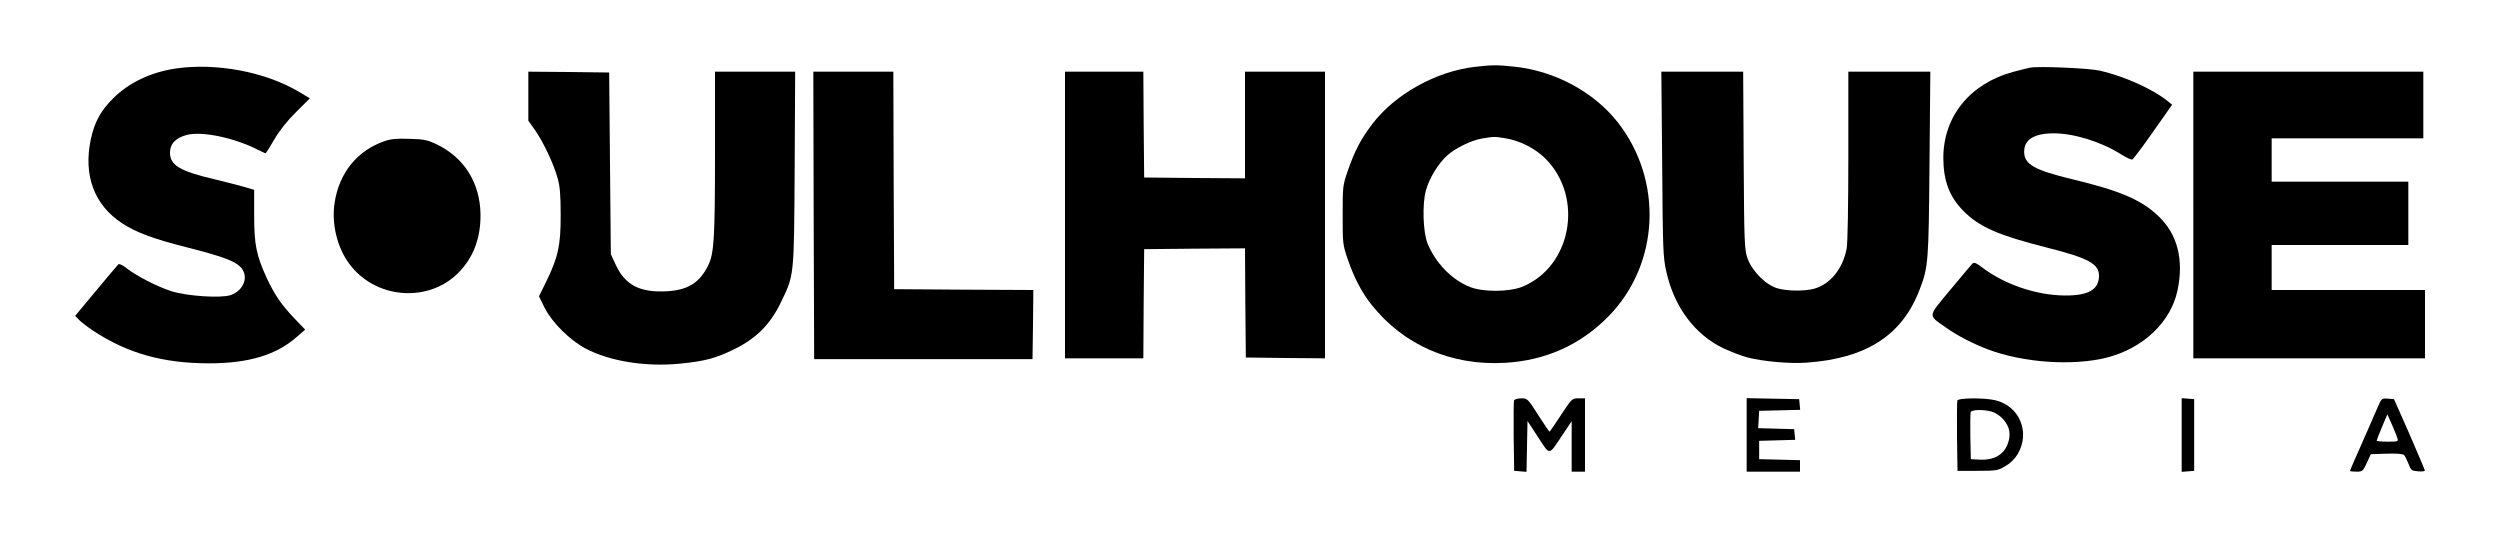
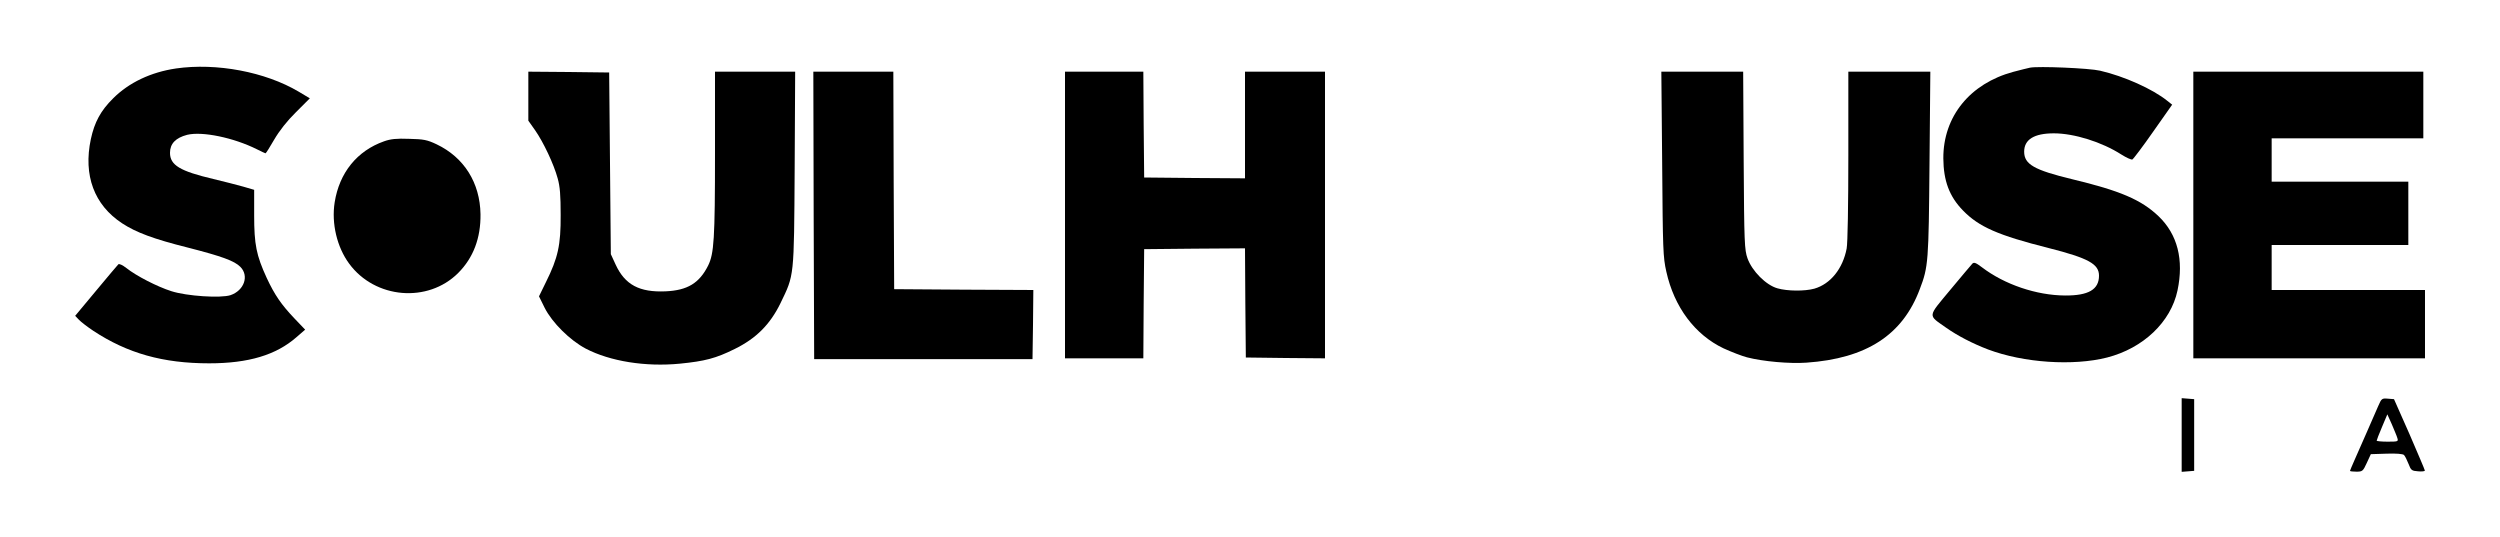
<svg xmlns="http://www.w3.org/2000/svg" version="1.0" width="1500pt" height="322pt" viewBox="0 0 1500 322" preserveAspectRatio="xMidYMid meet">
  <g transform="translate(0,322) scale(0.1,-0.1)" fill="#000000" stroke="none">
-     <path d="M8850 2819 c-234 -27 -480 -164 -616 -343 -69 -90 -105 -160 -146 -277 -32 -92 -32 -97 -32 -269 0 -172 0 -177 32 -270 37 -107 83 -195 140 -267 194 -244 478 -368 802 -350 244 14 453 108 620 278 308 313 331 817 55 1167 -143 181 -377 307 -619 332 -103 11 -131 11 -236 -1z m184 -429 c86 -14 178 -61 239 -122 233 -234 155 -652 -143 -770 -78 -30 -232 -31 -310 0 -109 43 -207 144 -255 262 -27 68 -32 234 -10 316 20 74 75 164 129 212 51 45 145 90 208 101 73 12 76 12 142 1z" />
    <path d="M1055 2809 c-149 -22 -281 -84 -376 -179 -75 -74 -112 -143 -134 -245 -46 -217 20 -395 188 -505 84 -55 189 -94 392 -145 207 -53 281 -80 317 -116 54 -54 23 -142 -59 -170 -59 -19 -262 -6 -355 24 -85 27 -211 92 -270 139 -23 18 -43 27 -48 22 -5 -5 -65 -76 -134 -159 l-125 -150 22 -23 c12 -13 51 -43 87 -67 205 -135 418 -195 695 -195 236 0 402 50 524 157 l52 45 -64 67 c-79 83 -119 141 -167 244 -62 135 -75 200 -75 375 l0 153 -65 19 c-36 10 -117 31 -180 46 -200 47 -260 83 -260 157 0 55 34 90 103 108 91 22 279 -17 419 -87 26 -13 49 -24 51 -24 3 0 26 37 52 82 31 53 77 112 131 165 l83 83 -67 40 c-201 119 -493 174 -737 139z" />
    <path d="M12180 2814 c-14 -3 -59 -14 -100 -25 -260 -70 -421 -268 -420 -519 1 -135 36 -229 118 -313 95 -98 211 -149 513 -225 240 -61 303 -96 303 -166 0 -83 -63 -120 -204 -119 -171 1 -363 66 -498 169 -37 28 -48 32 -58 22 -7 -7 -66 -78 -133 -158 -137 -165 -135 -148 -26 -225 69 -49 162 -97 254 -132 213 -80 510 -100 714 -48 217 56 382 213 422 402 39 185 0 337 -114 446 -104 99 -231 153 -519 222 -227 55 -287 89 -287 165 0 73 60 110 178 110 122 0 288 -52 405 -127 30 -19 59 -32 66 -30 6 3 63 78 125 167 l114 162 -29 23 c-88 71 -260 148 -404 181 -64 15 -370 28 -420 18z" />
    <path d="M3170 2643 l0 -147 41 -58 c50 -72 112 -203 135 -288 14 -49 18 -102 18 -220 1 -181 -16 -257 -88 -402 l-42 -86 34 -69 c45 -89 152 -195 247 -245 146 -76 358 -110 564 -90 151 15 216 32 329 88 128 63 212 146 275 275 83 172 81 148 85 807 l3 582 -241 0 -240 0 0 -492 c0 -512 -6 -600 -41 -671 -53 -106 -124 -149 -255 -155 -157 -7 -244 39 -300 160 l-29 63 -5 545 -5 545 -242 3 -243 2 0 -147z" />
    <path d="M4882 1928 l3 -863 655 0 655 0 3 207 2 208 -417 2 -418 3 -3 653 -2 652 -240 0 -240 0 2 -862z" />
    <path d="M6390 1930 l0 -860 235 0 235 0 2 328 3 327 302 3 303 2 2 -327 3 -328 238 -3 237 -2 0 860 0 860 -240 0 -240 0 0 -320 0 -320 -302 2 -303 3 -3 318 -2 317 -235 0 -235 0 0 -860z" />
    <path d="M9973 2238 c4 -518 5 -559 25 -648 47 -212 171 -378 343 -460 46 -21 110 -46 141 -54 96 -25 256 -39 356 -32 361 25 578 166 681 442 51 133 53 164 58 752 l5 552 -246 0 -246 0 0 -504 c0 -298 -4 -525 -10 -557 -23 -121 -97 -213 -194 -241 -58 -16 -162 -15 -221 2 -69 19 -153 104 -180 180 -18 51 -20 91 -23 588 l-3 532 -245 0 -246 0 5 -552z" />
    <path d="M13160 1930 l0 -860 695 0 695 0 0 205 0 205 -460 0 -460 0 0 135 0 135 410 0 410 0 0 190 0 190 -410 0 -410 0 0 130 0 130 455 0 455 0 0 200 0 200 -690 0 -690 0 0 -860z" />
    <path d="M2304 2372 c-162 -57 -268 -189 -296 -366 -20 -127 14 -269 87 -368 155 -211 472 -238 654 -56 91 91 136 210 134 353 -3 188 -98 340 -263 419 -57 27 -78 31 -165 33 -77 3 -112 -1 -151 -15z" />
-     <path d="M9084 817 c-2 -7 -3 -105 -2 -217 l3 -205 37 -3 37 -3 3 152 3 153 64 -98 c73 -111 61 -112 145 13 l56 84 0 -152 0 -151 40 0 40 0 0 220 0 220 -39 0 c-39 0 -40 -1 -105 -100 -36 -55 -67 -100 -69 -100 -2 0 -33 45 -68 100 -62 98 -65 100 -102 100 -21 0 -40 -6 -43 -13z" />
-     <path d="M10480 610 l0 -220 160 0 160 0 0 35 0 34 -122 3 -123 3 0 55 0 55 108 3 108 3 -3 32 -3 32 -108 3 -108 3 3 52 3 52 123 3 123 3 -3 32 -3 32 -157 3 -158 3 0 -221z" />
-     <path d="M11744 817 c-2 -7 -3 -105 -2 -217 l3 -205 120 0 c113 0 123 2 167 28 31 18 57 44 75 74 76 130 9 289 -137 322 -67 15 -219 14 -226 -2z m208 -67 c20 -6 50 -26 67 -45 41 -47 49 -95 25 -154 -25 -61 -83 -93 -164 -89 l-55 3 -3 134 c-1 74 0 141 2 148 6 16 76 17 128 3z" />
    <path d="M13090 610 l0 -221 38 3 37 3 0 215 0 215 -37 3 -38 3 0 -221z" />
    <path d="M14269 783 c-12 -26 -43 -97 -69 -158 -26 -60 -60 -136 -74 -168 -14 -32 -26 -60 -26 -62 0 -3 17 -5 38 -5 37 0 40 3 63 53 l24 52 94 3 c57 2 98 -1 105 -8 6 -6 18 -30 27 -53 15 -39 19 -42 58 -45 22 -2 41 0 40 5 0 4 -42 102 -92 218 l-93 210 -37 3 c-36 3 -38 1 -58 -45z m115 -191 c7 -21 4 -22 -58 -22 -36 0 -66 3 -66 6 0 3 14 40 32 82 l32 76 27 -60 c14 -34 30 -70 33 -82z" />
  </g>
</svg>